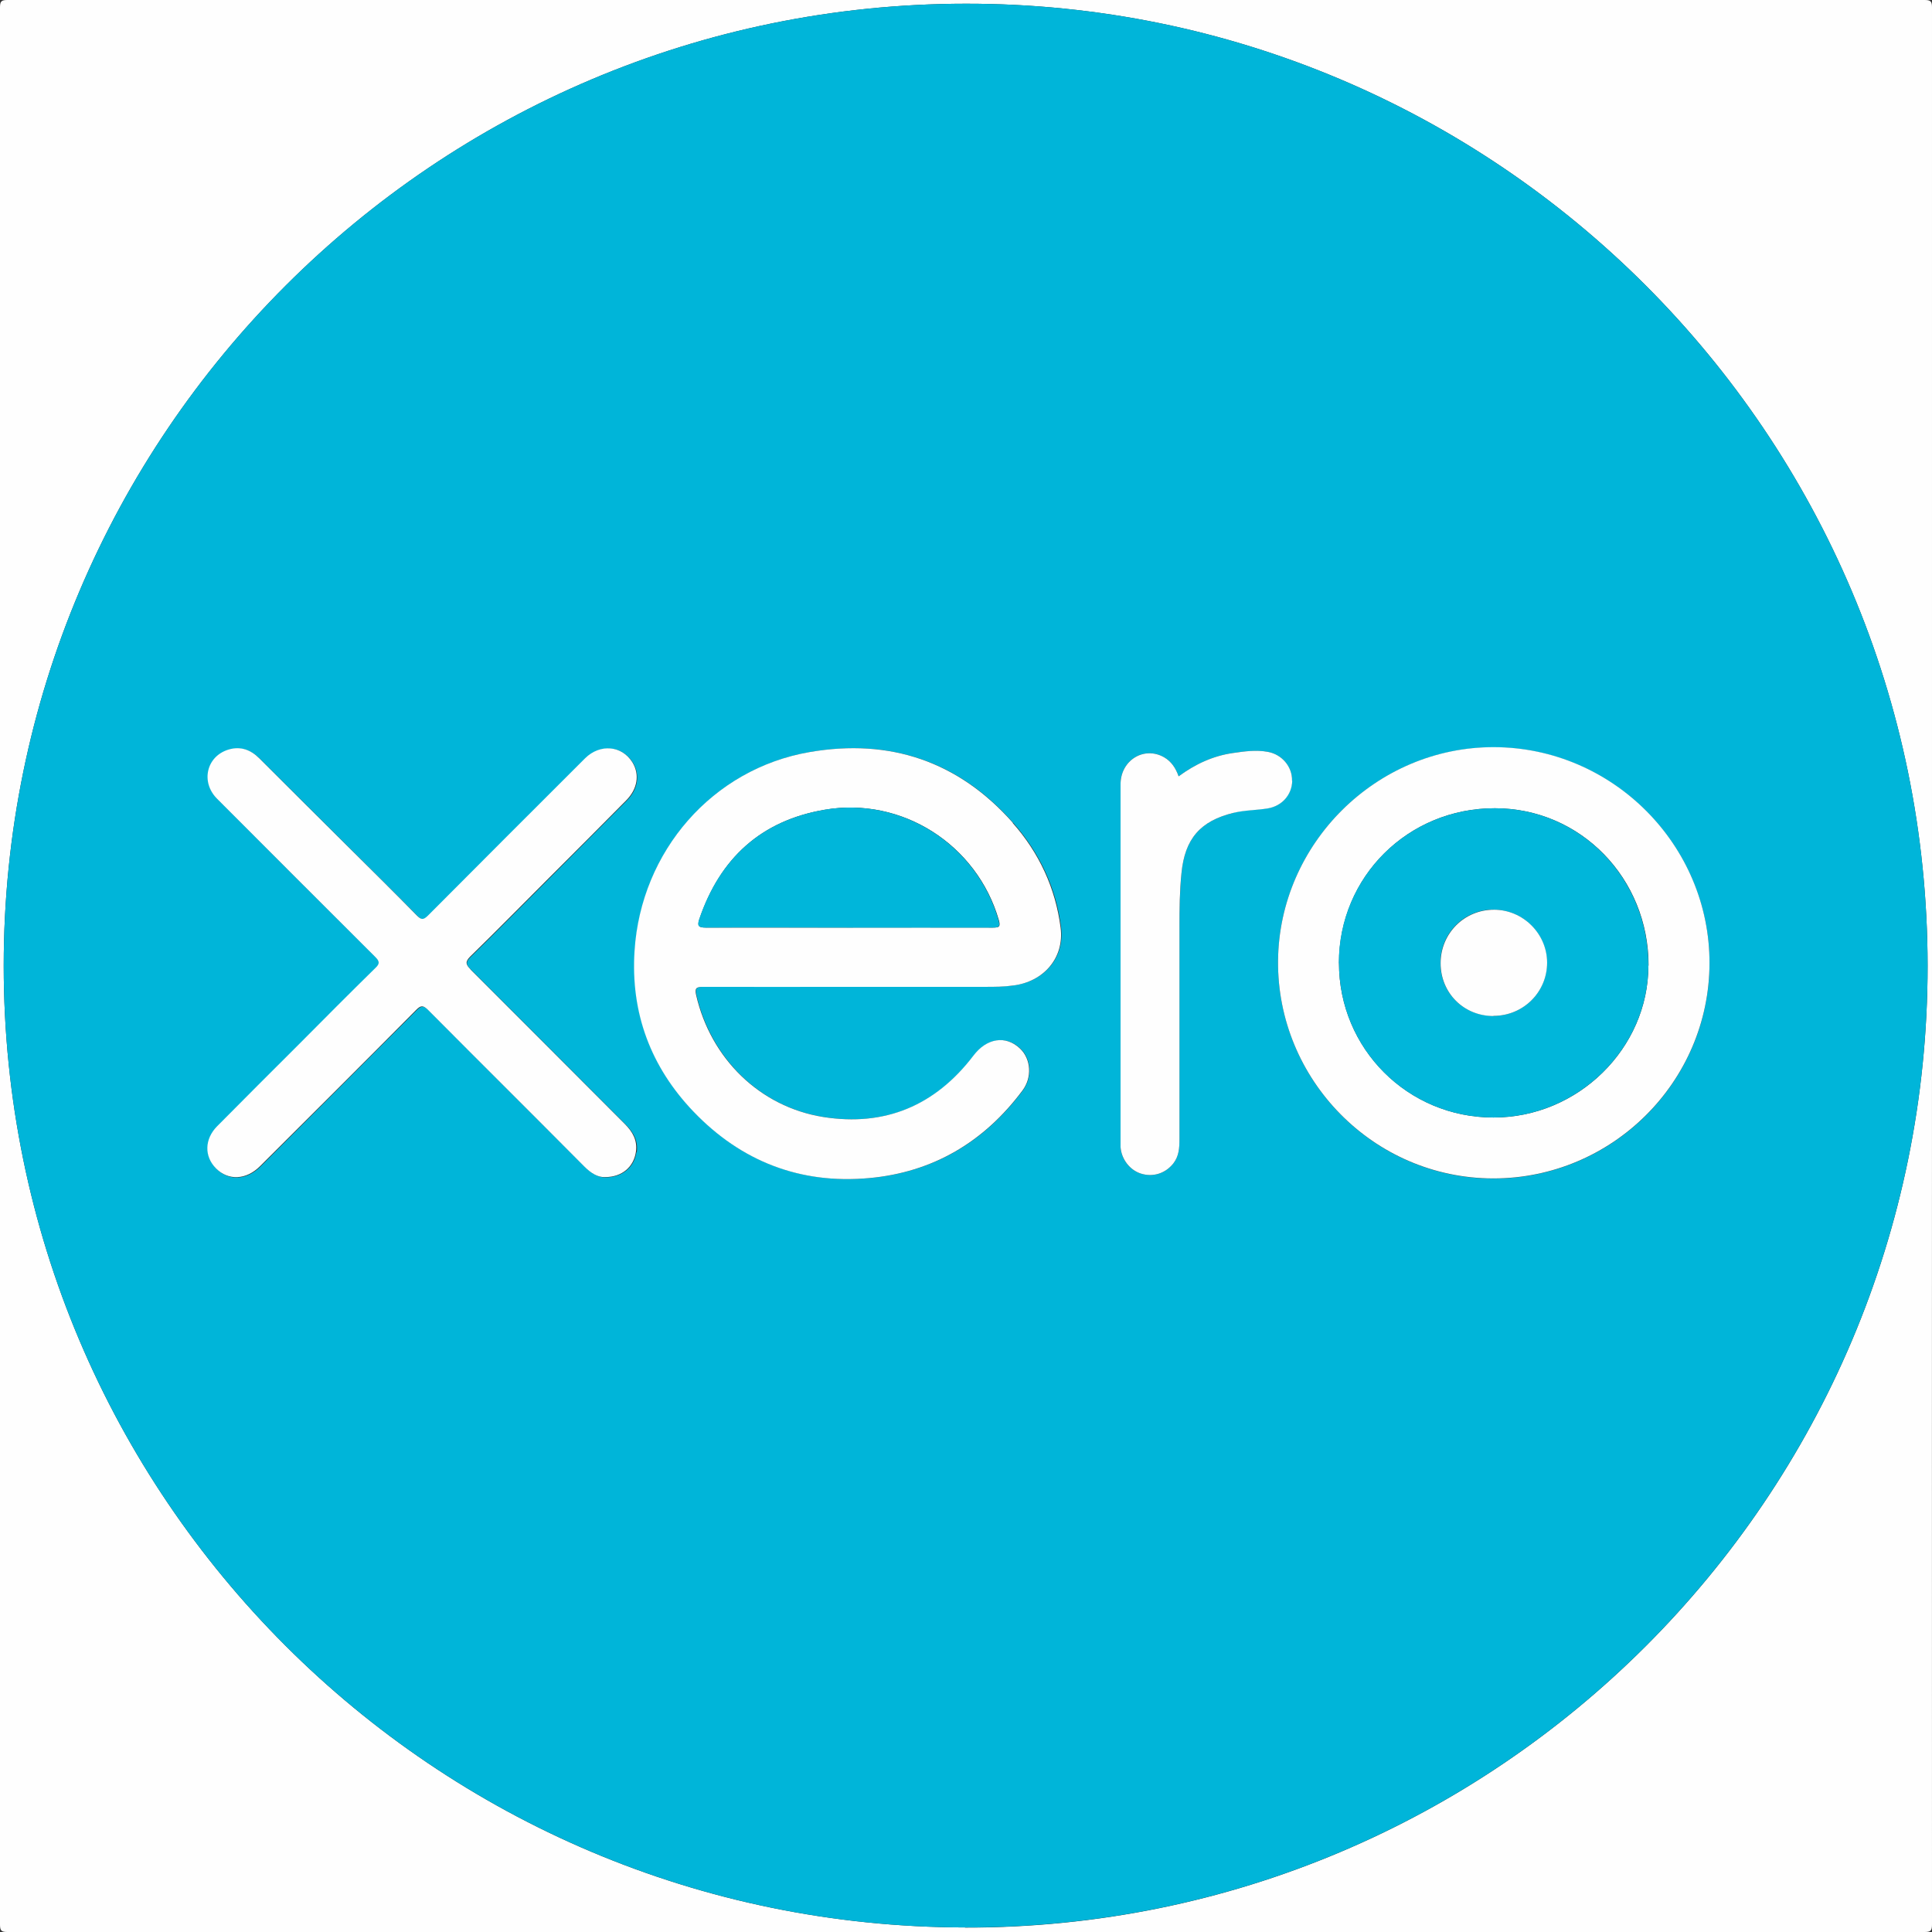
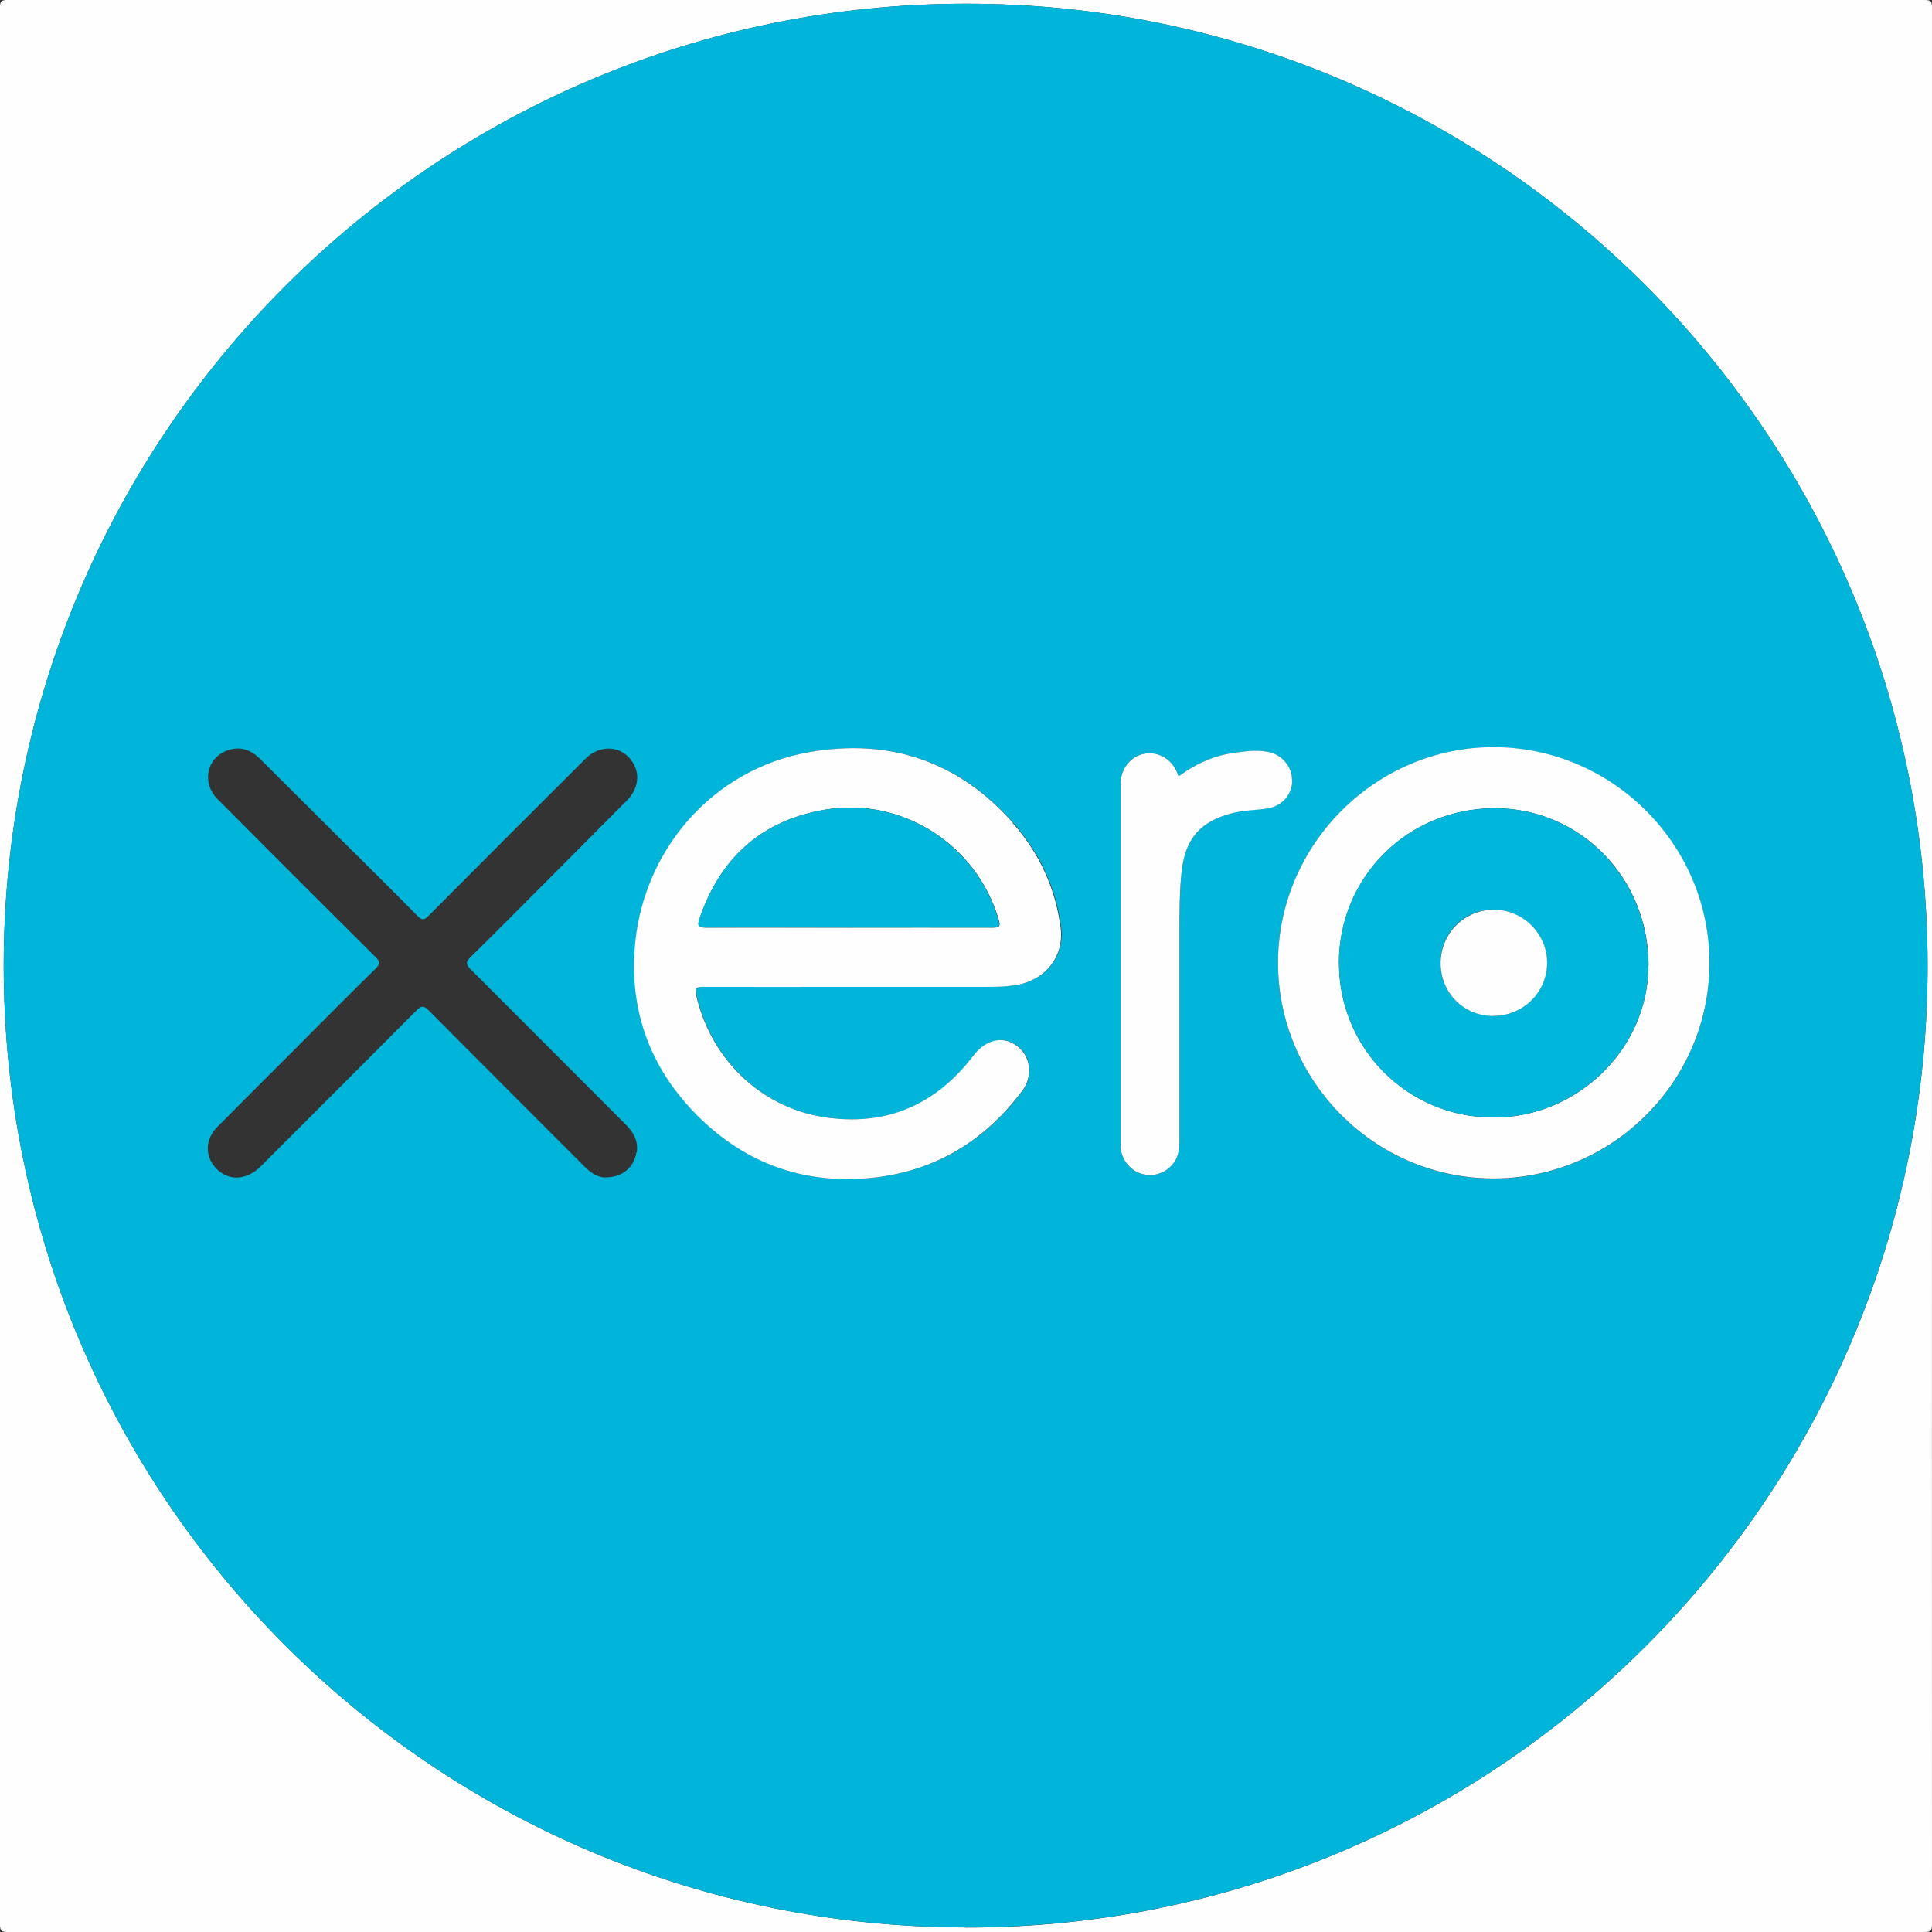
<svg xmlns="http://www.w3.org/2000/svg" viewBox="0 0 114.45 114.45">
  <rect x="0" y="0" width="114.45" height="114.45" fill="#333333" stroke="none" />
  <defs>
    <style>.d{fill:#00b5d9;}.e{fill:#00b6da;}.f{fill:#fefefe;}</style>
  </defs>
  <g id="a" />
  <g id="b">
    <g id="c">
      <g>
-         <path class="f" d="M114.45,.44c0-.36-.08-.44-.44-.44C76.15,0,38.29,0,.44,0,.08,0,0,.08,0,.44,0,38.3,0,76.15,0,114.01c0,.36,.08,.44,.44,.44,37.86,0,75.71,0,113.57,0,.36,0,.44-.08,.44-.44-.01-18.93,0-37.86,0-56.79s0-37.86,0-56.79ZM57.17,114.18C25.69,114.14,.22,88.65,.22,57.21,.22,25.76,25.74,.24,57.21,.22c31.44-.03,56.96,25.51,56.98,56.99,.01,31.49-25.54,57.02-57.02,56.98Z" />
+         <path class="f" d="M114.45,.44c0-.36-.08-.44-.44-.44C76.15,0,38.29,0,.44,0,.08,0,0,.08,0,.44,0,38.3,0,76.15,0,114.01c0,.36,.08,.44,.44,.44,37.86,0,75.71,0,113.57,0,.36,0,.44-.08,.44-.44-.01-18.93,0-37.86,0-56.79s0-37.86,0-56.79ZM57.17,114.18C25.69,114.14,.22,88.65,.22,57.21,.22,25.76,25.74,.24,57.21,.22c31.44-.03,56.96,25.51,56.98,56.99,.01,31.49-25.54,57.02-57.02,56.98" />
        <path class="d" d="M57.21,.22C25.74,.24,.22,25.76,.22,57.21c0,31.44,25.47,56.92,56.95,56.97,31.48,.05,57.03-25.49,57.02-56.98C114.17,25.73,88.64,.19,57.21,.22Zm-19.51,68.04c-.13,.88-.81,1.48-1.83,1.49-.41,.01-.83-.23-1.21-.61-3.09-3.09-6.18-6.18-9.26-9.28-.3-.3-.43-.3-.73,0-3.07,3.09-6.15,6.16-9.23,9.24-.82,.82-1.89,.88-2.61,.14-.71-.72-.7-1.74,.06-2.5,1.61-1.62,3.23-3.24,4.85-4.86,1.5-1.51,3-3.02,4.52-4.51,.27-.27,.26-.4,0-.66-3.13-3.11-6.26-6.24-9.37-9.37-.99-.99-.63-2.53,.69-2.92,.71-.21,1.3,.02,1.82,.53,1.76,1.76,3.54,3.52,5.3,5.28,1.34,1.33,2.69,2.66,4.01,4.01,.27,.27,.39,.3,.68,.01,3.09-3.11,6.19-6.21,9.3-9.31,.89-.88,2.19-.77,2.81,.25,.43,.71,.3,1.57-.38,2.25-1.51,1.52-3.03,3.04-4.54,4.56-1.56,1.56-3.11,3.14-4.69,4.68-.33,.32-.28,.48,.02,.77,3.06,3.05,6.11,6.12,9.16,9.17,.46,.46,.75,.97,.65,1.65Zm22.34-9.88c-.55,.07-1.11,.08-1.66,.08-2.64,0-5.28,0-7.91,0-2.94,0-5.88,0-8.82,0-.4,0-.48,.1-.39,.49,.86,3.75,3.77,6.63,7.53,7.22,3.66,.58,6.64-.68,8.89-3.63,.8-1.04,1.92-1.23,2.77-.42,.65,.62,.72,1.7,.14,2.48-2.27,3.05-5.31,4.85-9.09,5.19-4.06,.37-7.56-.98-10.39-3.93-2.55-2.65-3.73-5.87-3.5-9.54,.38-5.9,4.62-10.78,10.38-11.77,4.76-.82,8.82,.56,12.03,4.19,1.56,1.77,2.55,3.86,2.84,6.21,.22,1.79-1.01,3.2-2.81,3.42Zm13.04-10.23c-1.98,.48-2.89,1.54-3.09,3.57-.1,1.06-.12,2.12-.12,3.19,0,4.19,0,8.39,0,12.58,0,.51-.04,1.02-.37,1.44-.46,.59-1.21,.82-1.92,.59-.66-.21-1.15-.85-1.2-1.57,0-.08,0-.16,0-.24,0-7.08,0-14.17,0-21.25,0-1.42,1.39-2.28,2.58-1.6,.43,.25,.69,.64,.86,1.13,.98-.72,2.04-1.21,3.21-1.38,.69-.1,1.38-.19,2.08-.07,.83,.15,1.44,.88,1.43,1.71-.02,.83-.6,1.5-1.45,1.63-.67,.11-1.35,.09-2.02,.26Zm28.19,8.93c-.02,7.03-5.77,12.74-12.81,12.74-7.12-.01-12.8-5.89-12.75-12.89,.06-6.94,5.81-12.68,12.8-12.66,7.02,.02,12.78,5.8,12.76,12.81Z" />
        <path class="f" d="M60,48.74c-3.21-3.63-7.27-5.01-12.03-4.19-5.76,.99-10,5.87-10.38,11.77-.24,3.67,.95,6.88,3.5,9.54,2.83,2.95,6.33,4.3,10.39,3.93,3.78-.34,6.82-2.14,9.09-5.19,.58-.77,.51-1.86-.14-2.48-.85-.81-1.98-.63-2.77,.42-2.25,2.95-5.23,4.21-8.89,3.63-3.76-.6-6.67-3.47-7.53-7.22-.09-.39-.01-.49,.39-.49,2.94,.01,5.88,0,8.82,0,2.64,0,5.28,0,7.91,0,.56,0,1.11,0,1.66-.08,1.8-.22,3.04-1.63,2.81-3.42-.3-2.35-1.28-4.45-2.84-6.21Zm-1.18,6.21c-2.84-.01-5.69,0-8.53,0s-5.66,0-8.48,0c-.43,0-.51-.1-.38-.5,1.22-3.6,3.65-5.84,7.42-6.48,4.59-.79,9.03,2.07,10.32,6.53,.11,.39,.03,.45-.34,.45Z" />
        <path class="f" d="M75.71,56.92c-.06,7,5.63,12.88,12.75,12.89,7.04,0,12.79-5.72,12.81-12.74,.02-7.01-5.74-12.79-12.76-12.81-6.98-.02-12.74,5.72-12.8,12.66Zm21.94,.28c0,4.91-4.18,9.01-9.18,9-5.08,0-9.15-4.08-9.15-9.15,0-5.11,4.09-9.18,9.24-9.17,5.07,0,9.11,4.15,9.1,9.32Z" />
-         <path class="f" d="M27.88,57.43c-.29-.29-.34-.45-.02-.77,1.58-1.54,3.13-3.12,4.69-4.68,1.52-1.52,3.03-3.03,4.54-4.56,.68-.68,.81-1.54,.38-2.25-.62-1.01-1.92-1.13-2.81-.25-3.1,3.1-6.21,6.2-9.3,9.31-.29,.29-.41,.26-.68-.01-1.32-1.35-2.67-2.68-4.01-4.01-1.77-1.76-3.54-3.52-5.3-5.28-.51-.51-1.11-.74-1.82-.53-1.32,.39-1.68,1.93-.69,2.92,3.12,3.13,6.24,6.25,9.37,9.37,.26,.26,.28,.4,0,.66-1.52,1.49-3.02,3-4.52,4.51-1.62,1.62-3.24,3.23-4.85,4.86-.75,.76-.77,1.79-.06,2.5,.73,.73,1.79,.68,2.61-.14,3.08-3.07,6.17-6.15,9.23-9.24,.29-.3,.43-.3,.73,0,3.08,3.1,6.18,6.18,9.26,9.28,.38,.38,.79,.63,1.21,.61,1.02,0,1.7-.61,1.83-1.49,.1-.68-.19-1.19-.65-1.65-3.06-3.06-6.1-6.12-9.16-9.17Z" />
        <path class="f" d="M76.54,46.25c.02-.83-.6-1.56-1.43-1.71-.7-.13-1.39-.03-2.08,.07-1.18,.17-2.23,.66-3.21,1.38-.17-.49-.43-.88-.86-1.13-1.19-.68-2.58,.18-2.58,1.6,0,7.08,0,14.17,0,21.25,0,.08,0,.16,0,.24,.05,.71,.54,1.36,1.2,1.57,.71,.23,1.45,0,1.92-.59,.34-.43,.37-.93,.37-1.44,0-4.19,0-8.39,0-12.58,0-1.06,.01-2.12,.12-3.19,.2-2.03,1.11-3.09,3.09-3.57,.67-.16,1.35-.15,2.02-.26,.84-.14,1.43-.8,1.45-1.63Z" />
        <path class="e" d="M48.84,47.97c-3.77,.65-6.2,2.89-7.42,6.48-.13,.39-.06,.5,.38,.5,2.83-.02,5.66,0,8.48,0s5.69,0,8.53,0c.37,0,.45-.06,.34-.45-1.28-4.46-5.73-7.32-10.32-6.53Z" />
        <path class="e" d="M79.32,57.05c0,5.08,4.07,9.15,9.15,9.15,5,0,9.17-4.09,9.18-9,0-5.17-4.03-9.32-9.1-9.32-5.14,0-9.24,4.06-9.24,9.17Zm9.17-3.16c1.72,0,3.15,1.42,3.15,3.14,0,1.75-1.41,3.15-3.18,3.15-1.76,0-3.13-1.37-3.13-3.13,0-1.76,1.39-3.17,3.16-3.17Z" />
        <path class="f" d="M88.47,60.18c1.77,0,3.18-1.41,3.18-3.15,0-1.72-1.43-3.14-3.15-3.14-1.76,0-3.16,1.41-3.16,3.17,0,1.76,1.37,3.13,3.13,3.13Z" />
      </g>
    </g>
  </g>
</svg>